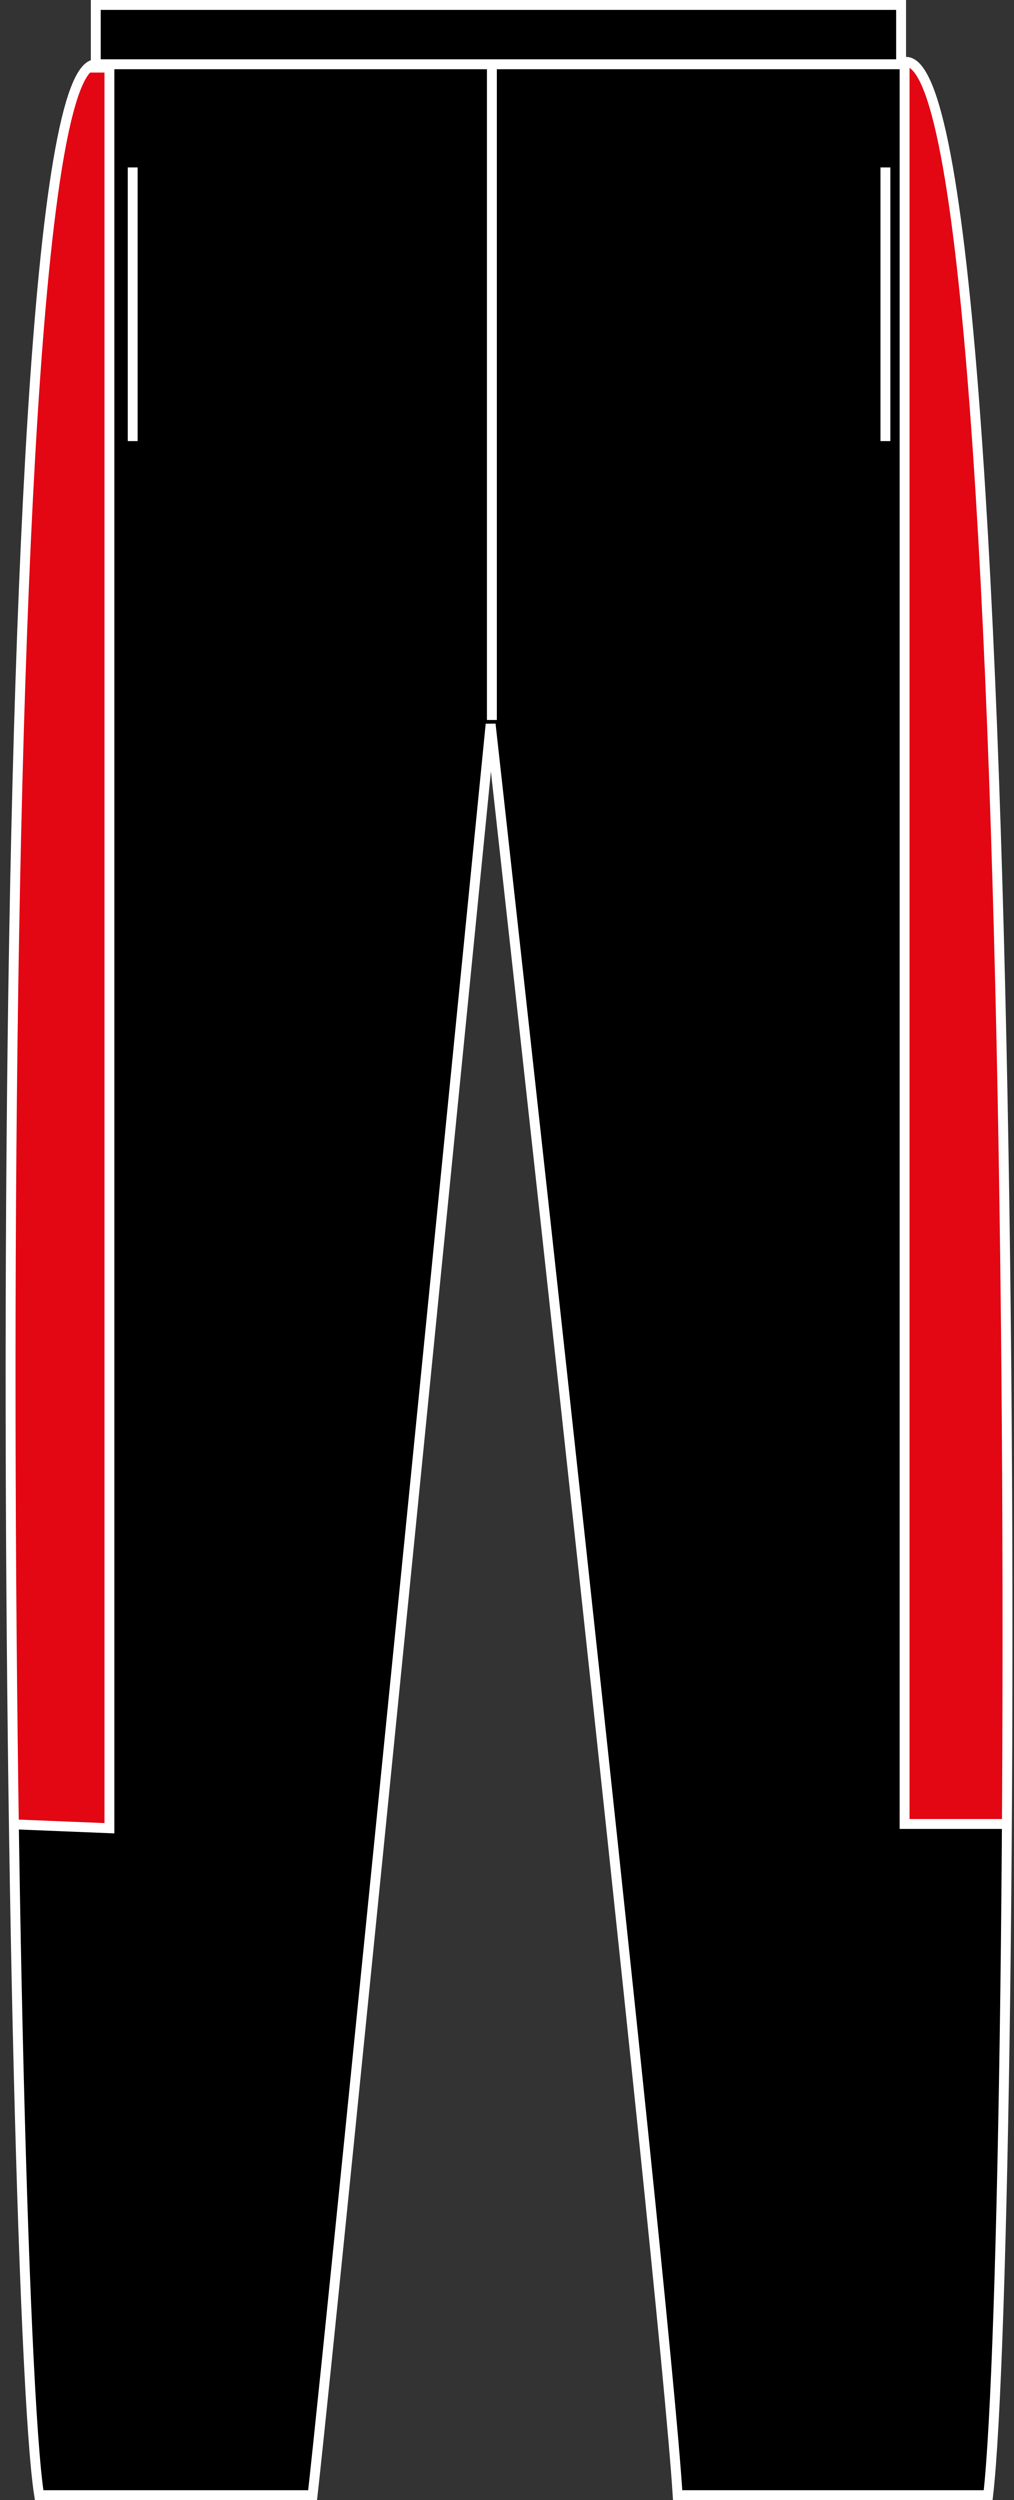
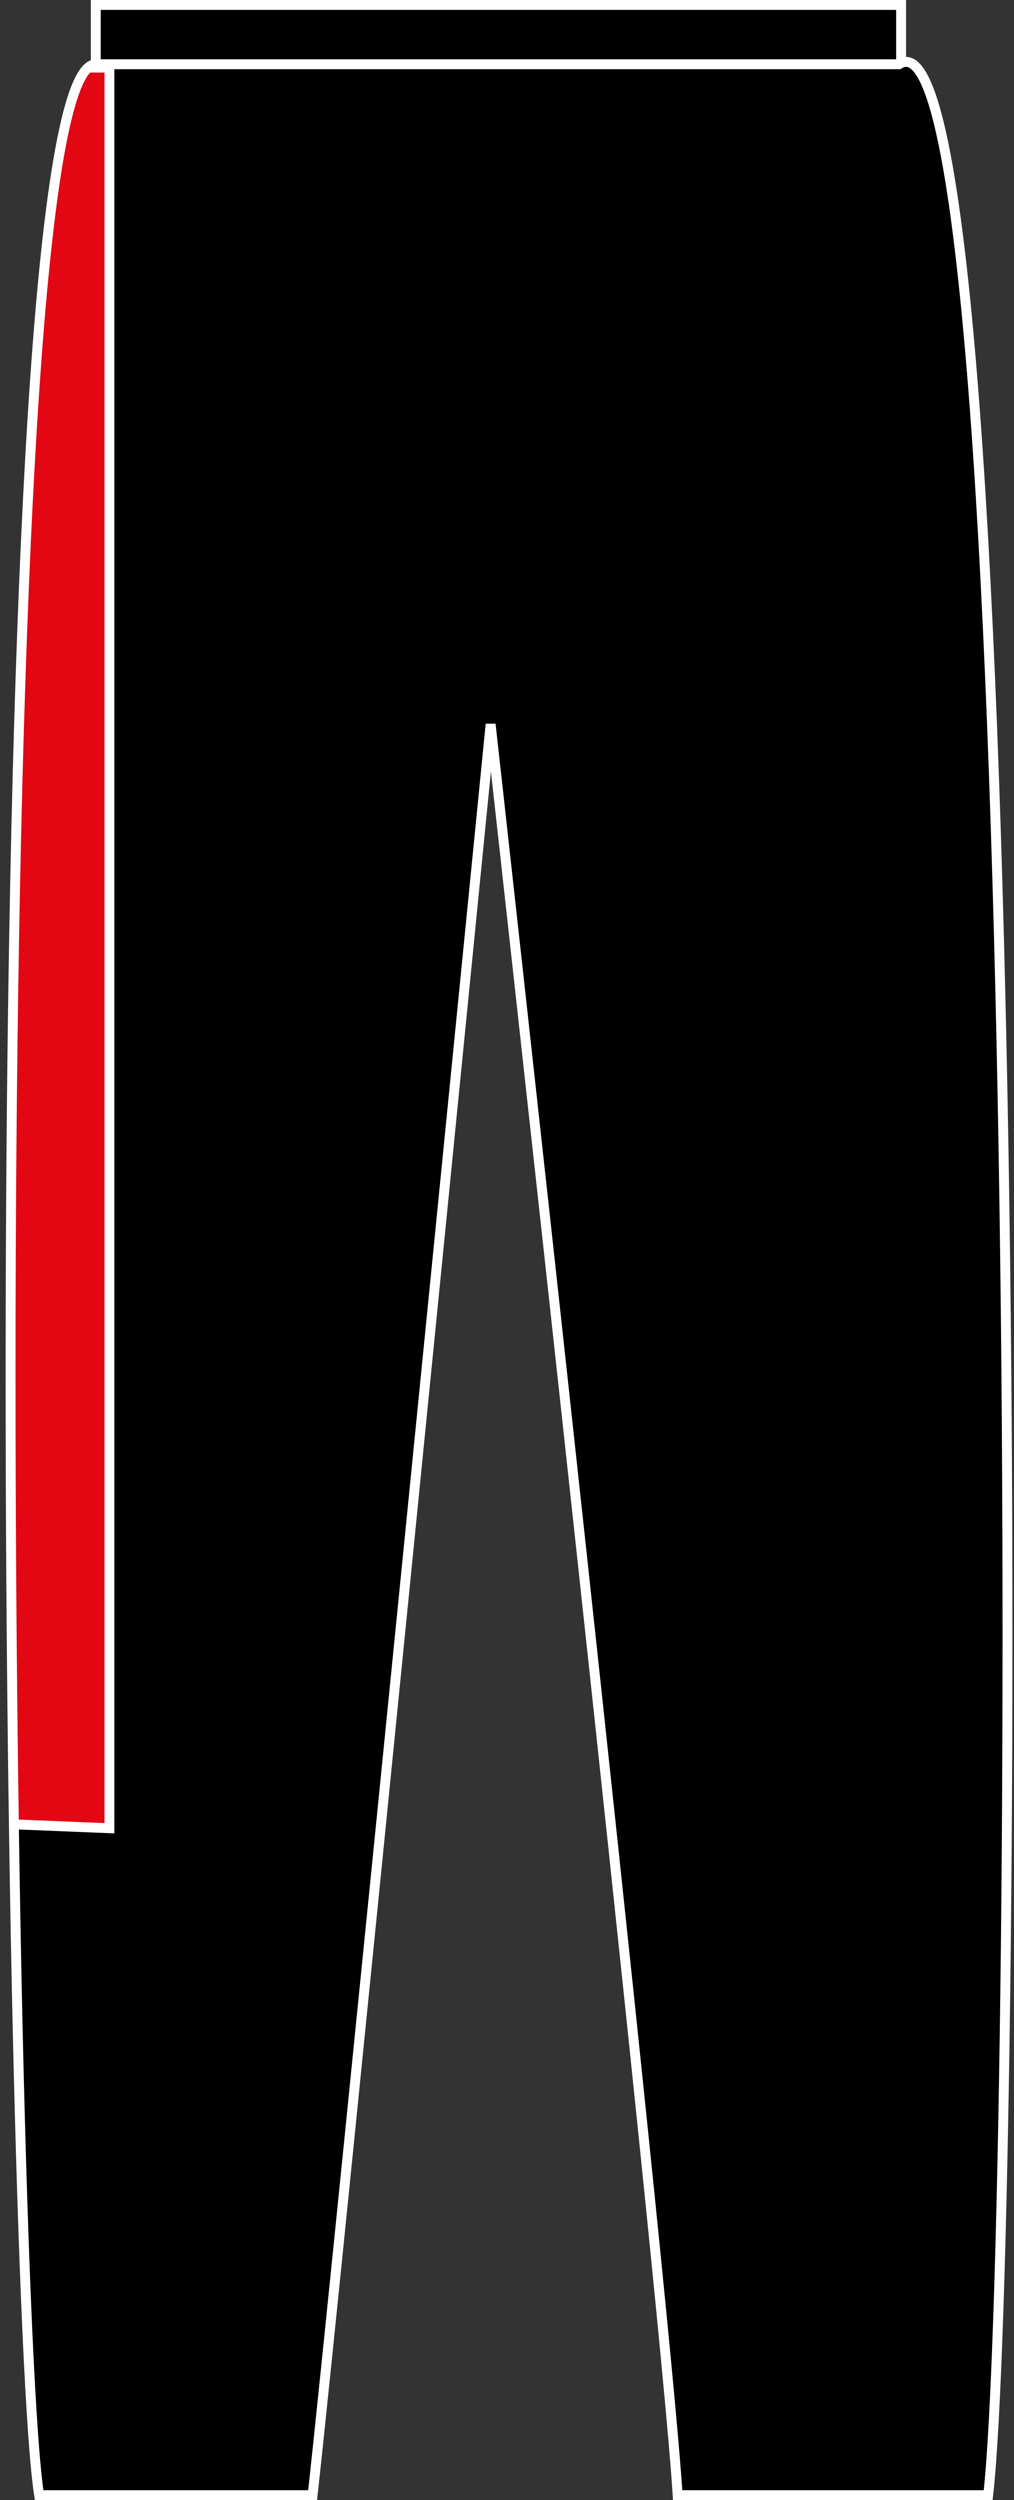
<svg xmlns="http://www.w3.org/2000/svg" xmlns:xlink="http://www.w3.org/1999/xlink" version="1.1" x="0px" y="0px" viewBox="0 0 14.558 35.867" style="enable-background:new 0 0 14.558 35.867;" xml:space="preserve">
  <rect x="0" y="0" width="14.558" height="35.867" fill="#333333" stroke="none" />
  <g id="black_x25_black">
</g>
  <g id="black_x25_white">
</g>
  <g id="black_x25__x03_gunmetal">
</g>
  <g id="black_x25_red">
    <g>
      <g>
        <polygon style="stroke:#FFFFFF;stroke-width:0.142;stroke-miterlimit:3.864;" points="1.375,0.071 12.937,0.071      12.937,0.954 1.375,0.954 1.375,0.071    " />
        <g>
          <defs>
            <path id="SVGID_00000142148196204131448210000013869869833551827619_" d="M1.375,0.922       C-0.314,0.933,0.093,32.828,0.562,35.796c1.188,0,1.801,0,3.926,0       c0.312-2.781,2.556-25.407,2.556-25.407s2.497,22.376,2.685,25.407       c2.562,0,2.52,0,4.458,0c0.438-3.781,0.577-36.113-1.281-34.874H1.375L1.375,0.922z" />
          </defs>
          <use xlink:href="#SVGID_00000142148196204131448210000013869869833551827619_" style="overflow:visible;" />
          <clipPath id="SVGID_00000029018518680355595070000012567403666204631692_">
            <use xlink:href="#SVGID_00000142148196204131448210000013869869833551827619_" style="overflow:visible;" />
          </clipPath>
          <polygon style="clip-path:url(#SVGID_00000029018518680355595070000012567403666204631692_);fill:#E30613;stroke:#FFFFFF;stroke-width:0.142;" points="      1.571,0.97 1.571,26.228 0.071,26.167 0.071,0.97     " />
-           <rect x="12.987" y="0.886" style="clip-path:url(#SVGID_00000029018518680355595070000012567403666204631692_);fill:#E30613;stroke:#FFFFFF;stroke-width:0.142;" width="1.5" height="25.281" />
          <use xlink:href="#SVGID_00000142148196204131448210000013869869833551827619_" style="overflow:visible;fill:none;stroke:#FFFFFF;stroke-width:0.142;stroke-miterlimit:3.864;" />
        </g>
-         <line style="fill:#FFFFFF;stroke:#FFFFFF;stroke-width:0.142;stroke-miterlimit:3.864;" x1="7.062" y1="10.329" x2="7.062" y2="0.891" />
-         <line style="fill:none;stroke:#FFFFFF;stroke-width:0.142;stroke-miterlimit:3.864;" x1="1.905" y1="2.402" x2="1.905" y2="6.328" />
-         <line style="fill:none;stroke:#FFFFFF;stroke-width:0.142;stroke-miterlimit:3.864;" x1="12.712" y1="2.402" x2="12.712" y2="6.328" />
      </g>
    </g>
  </g>
  <g id="navy_x25_navy">
</g>
  <g id="navy_x25_white">
</g>
  <g id="navy_x25_royal_blue">
</g>
  <g id="bottle_green_x25__x0D_white">
</g>
</svg>